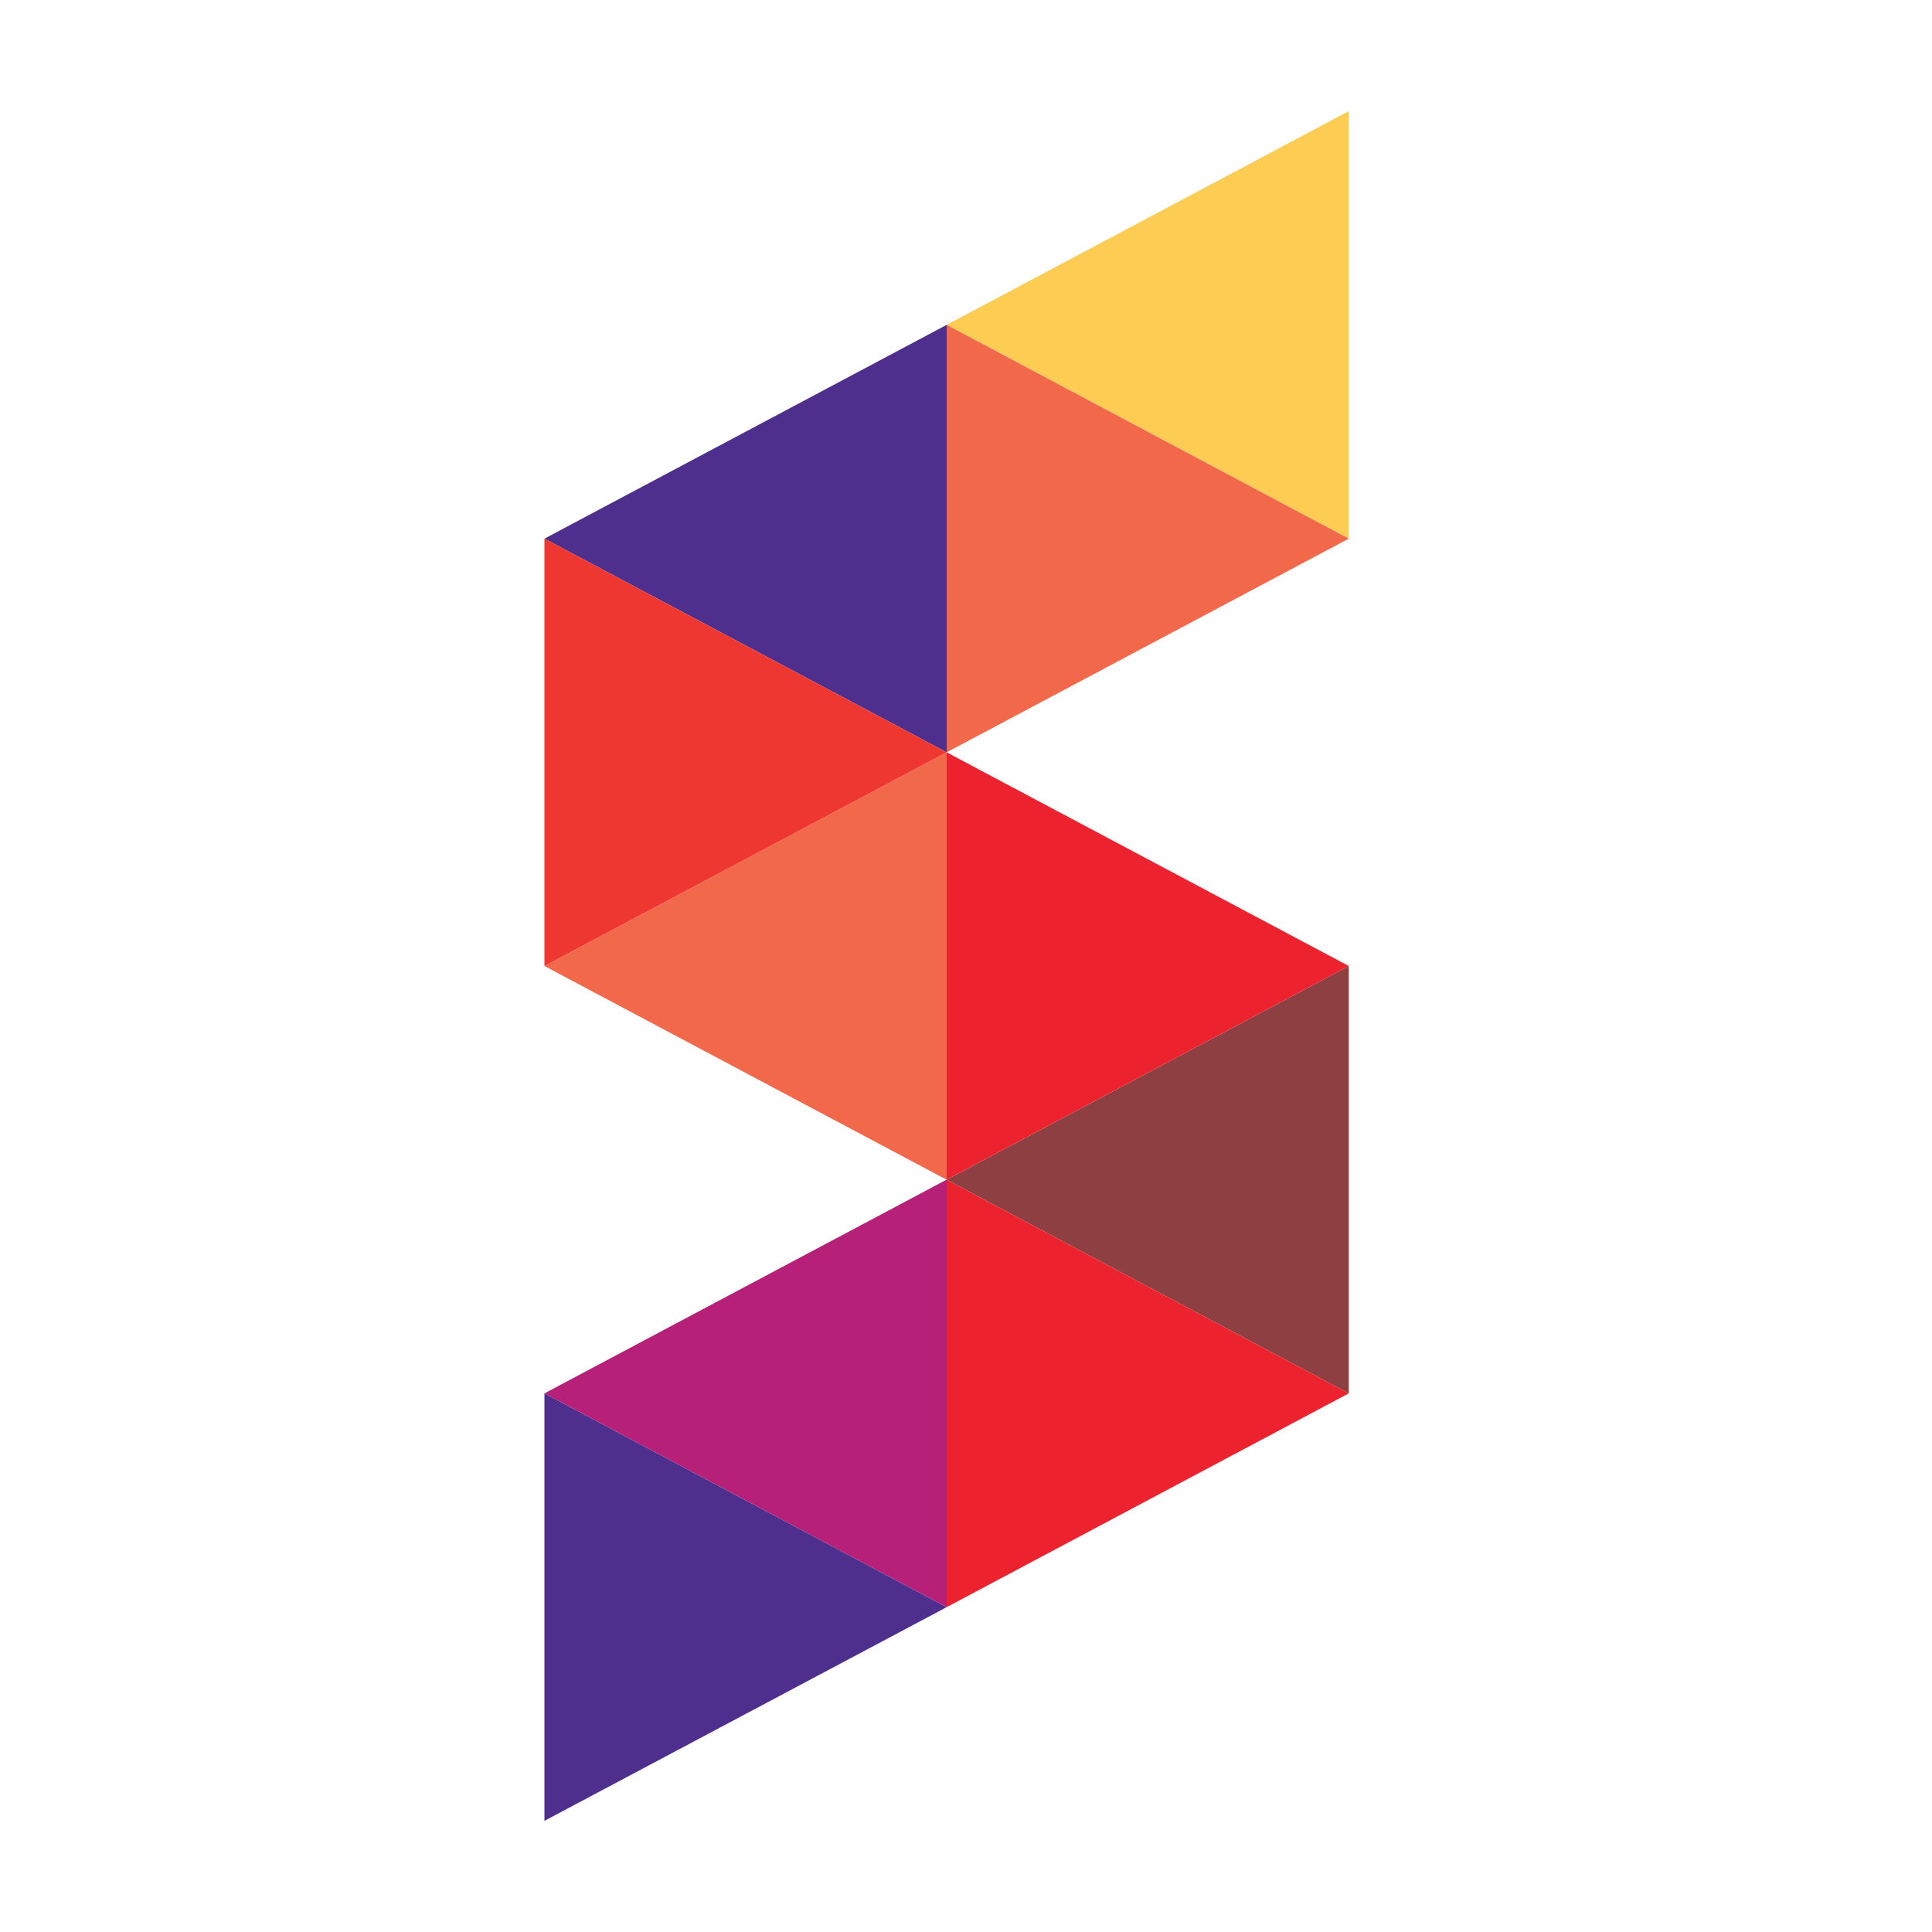
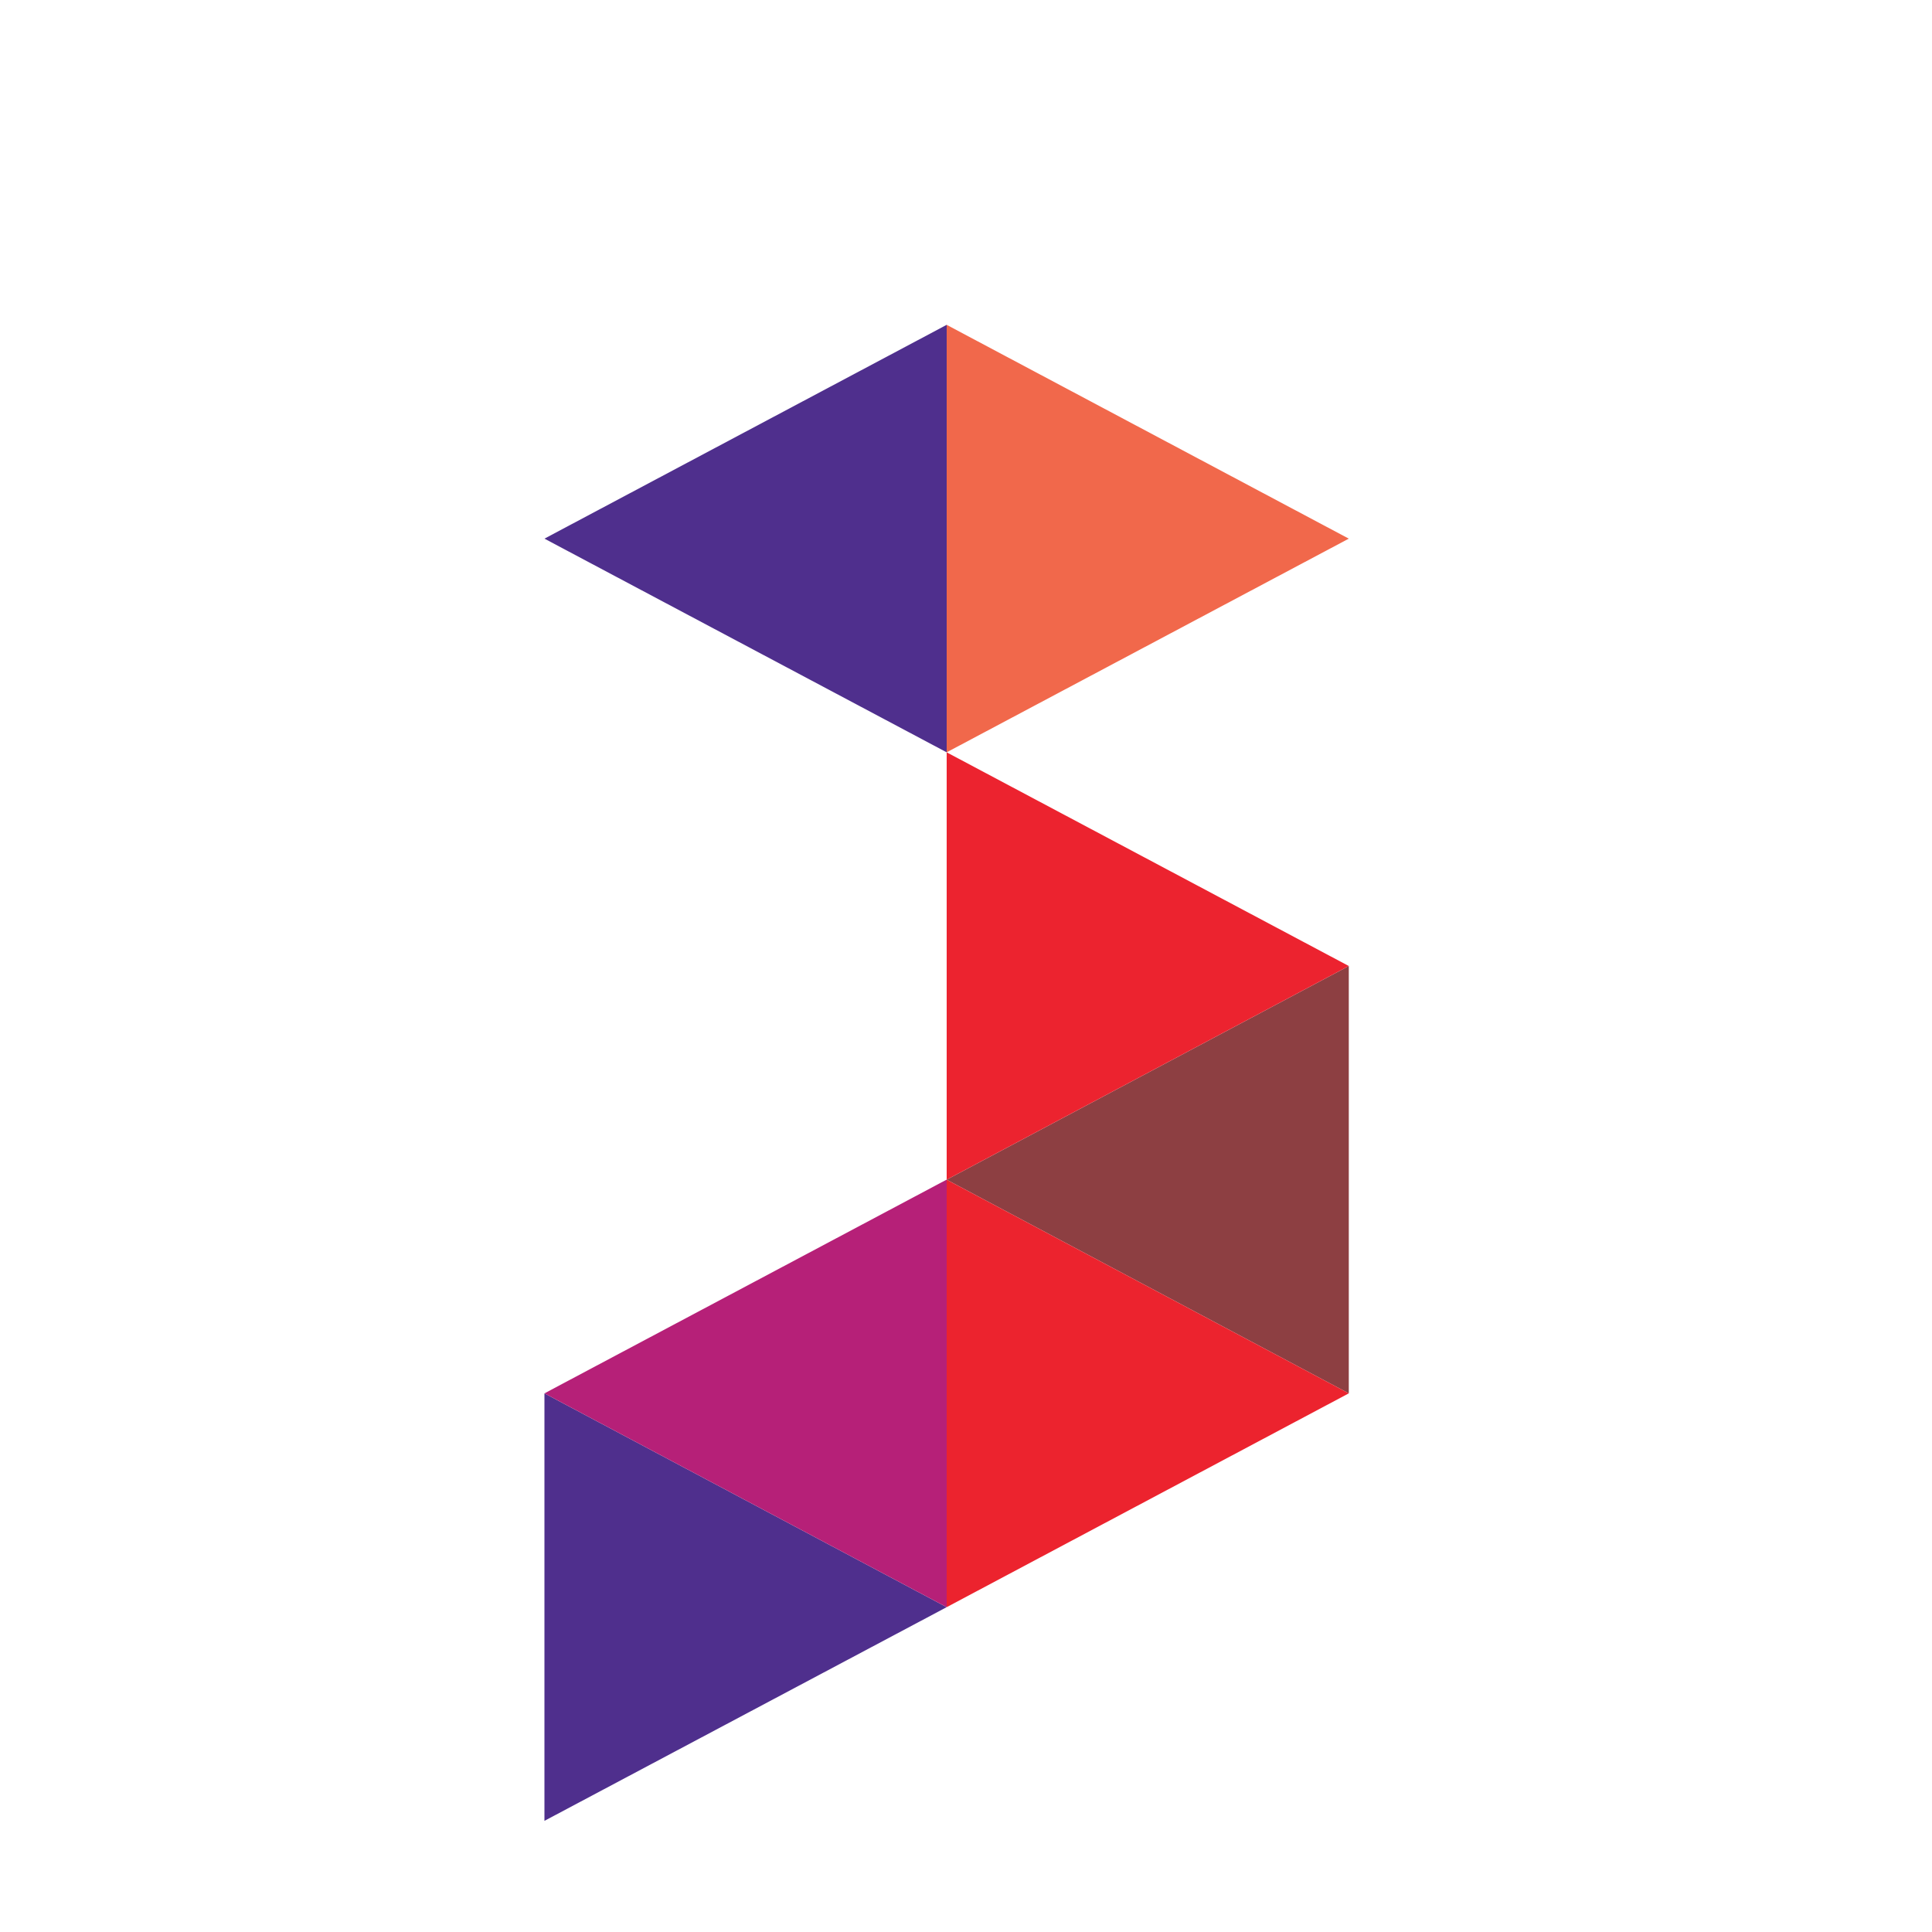
<svg xmlns="http://www.w3.org/2000/svg" xml:space="preserve" style="enable-background:new 0 0 1500 1500;" viewBox="0 0 1500 1500" y="0px" x="0px" id="Layer_1" version="1.1">
  <style type="text/css">
	.st0{fill:#FDCC53;}
	.st1{fill:#F1684B;}
	.st2{fill:#4F2F8D;}
	.st3{fill:#8D3F42;}
	.st4{fill:#EC232E;}
	.st5{fill:#B62078;}
	.st6{fill:#EC232F;}
	.st7{fill:#EE3730;}
</style>
  <g id="XMLID_15_">
-     <polygon points="1047.2,86.3 1047.2,418.2 735,252.2" class="st0" id="XMLID_50_" />
    <polygon points="1047.2,418.2 735,584.1 735,252.2" class="st1" id="XMLID_48_" />
    <polygon points="735,252.2 735,584.1 422.7,418.2" class="st2" id="XMLID_47_" />
    <polygon points="735,1247.8 422.7,1413.7 422.7,1081.8" class="st2" id="XMLID_46_" />
    <polygon points="1047.2,750 1047.2,1081.8 735,915.9 735,915.9" class="st3" id="XMLID_45_" />
-     <polygon points="735,584.1 735,915.9 734.9,915.9 422.7,750" class="st1" id="XMLID_44_" />
    <polygon points="1047.2,1081.8 735,1247.8 735,915.9" class="st4" id="XMLID_43_" />
    <polygon points="735,915.9 735,1247.8 422.7,1081.8 734.9,915.9" class="st5" id="XMLID_41_" />
    <polygon points="1047.2,750 735,915.9 735,584.1" class="st6" id="XMLID_40_" />
-     <polygon points="735,584.1 422.7,750 422.7,418.2" class="st7" id="XMLID_39_" />
  </g>
</svg>